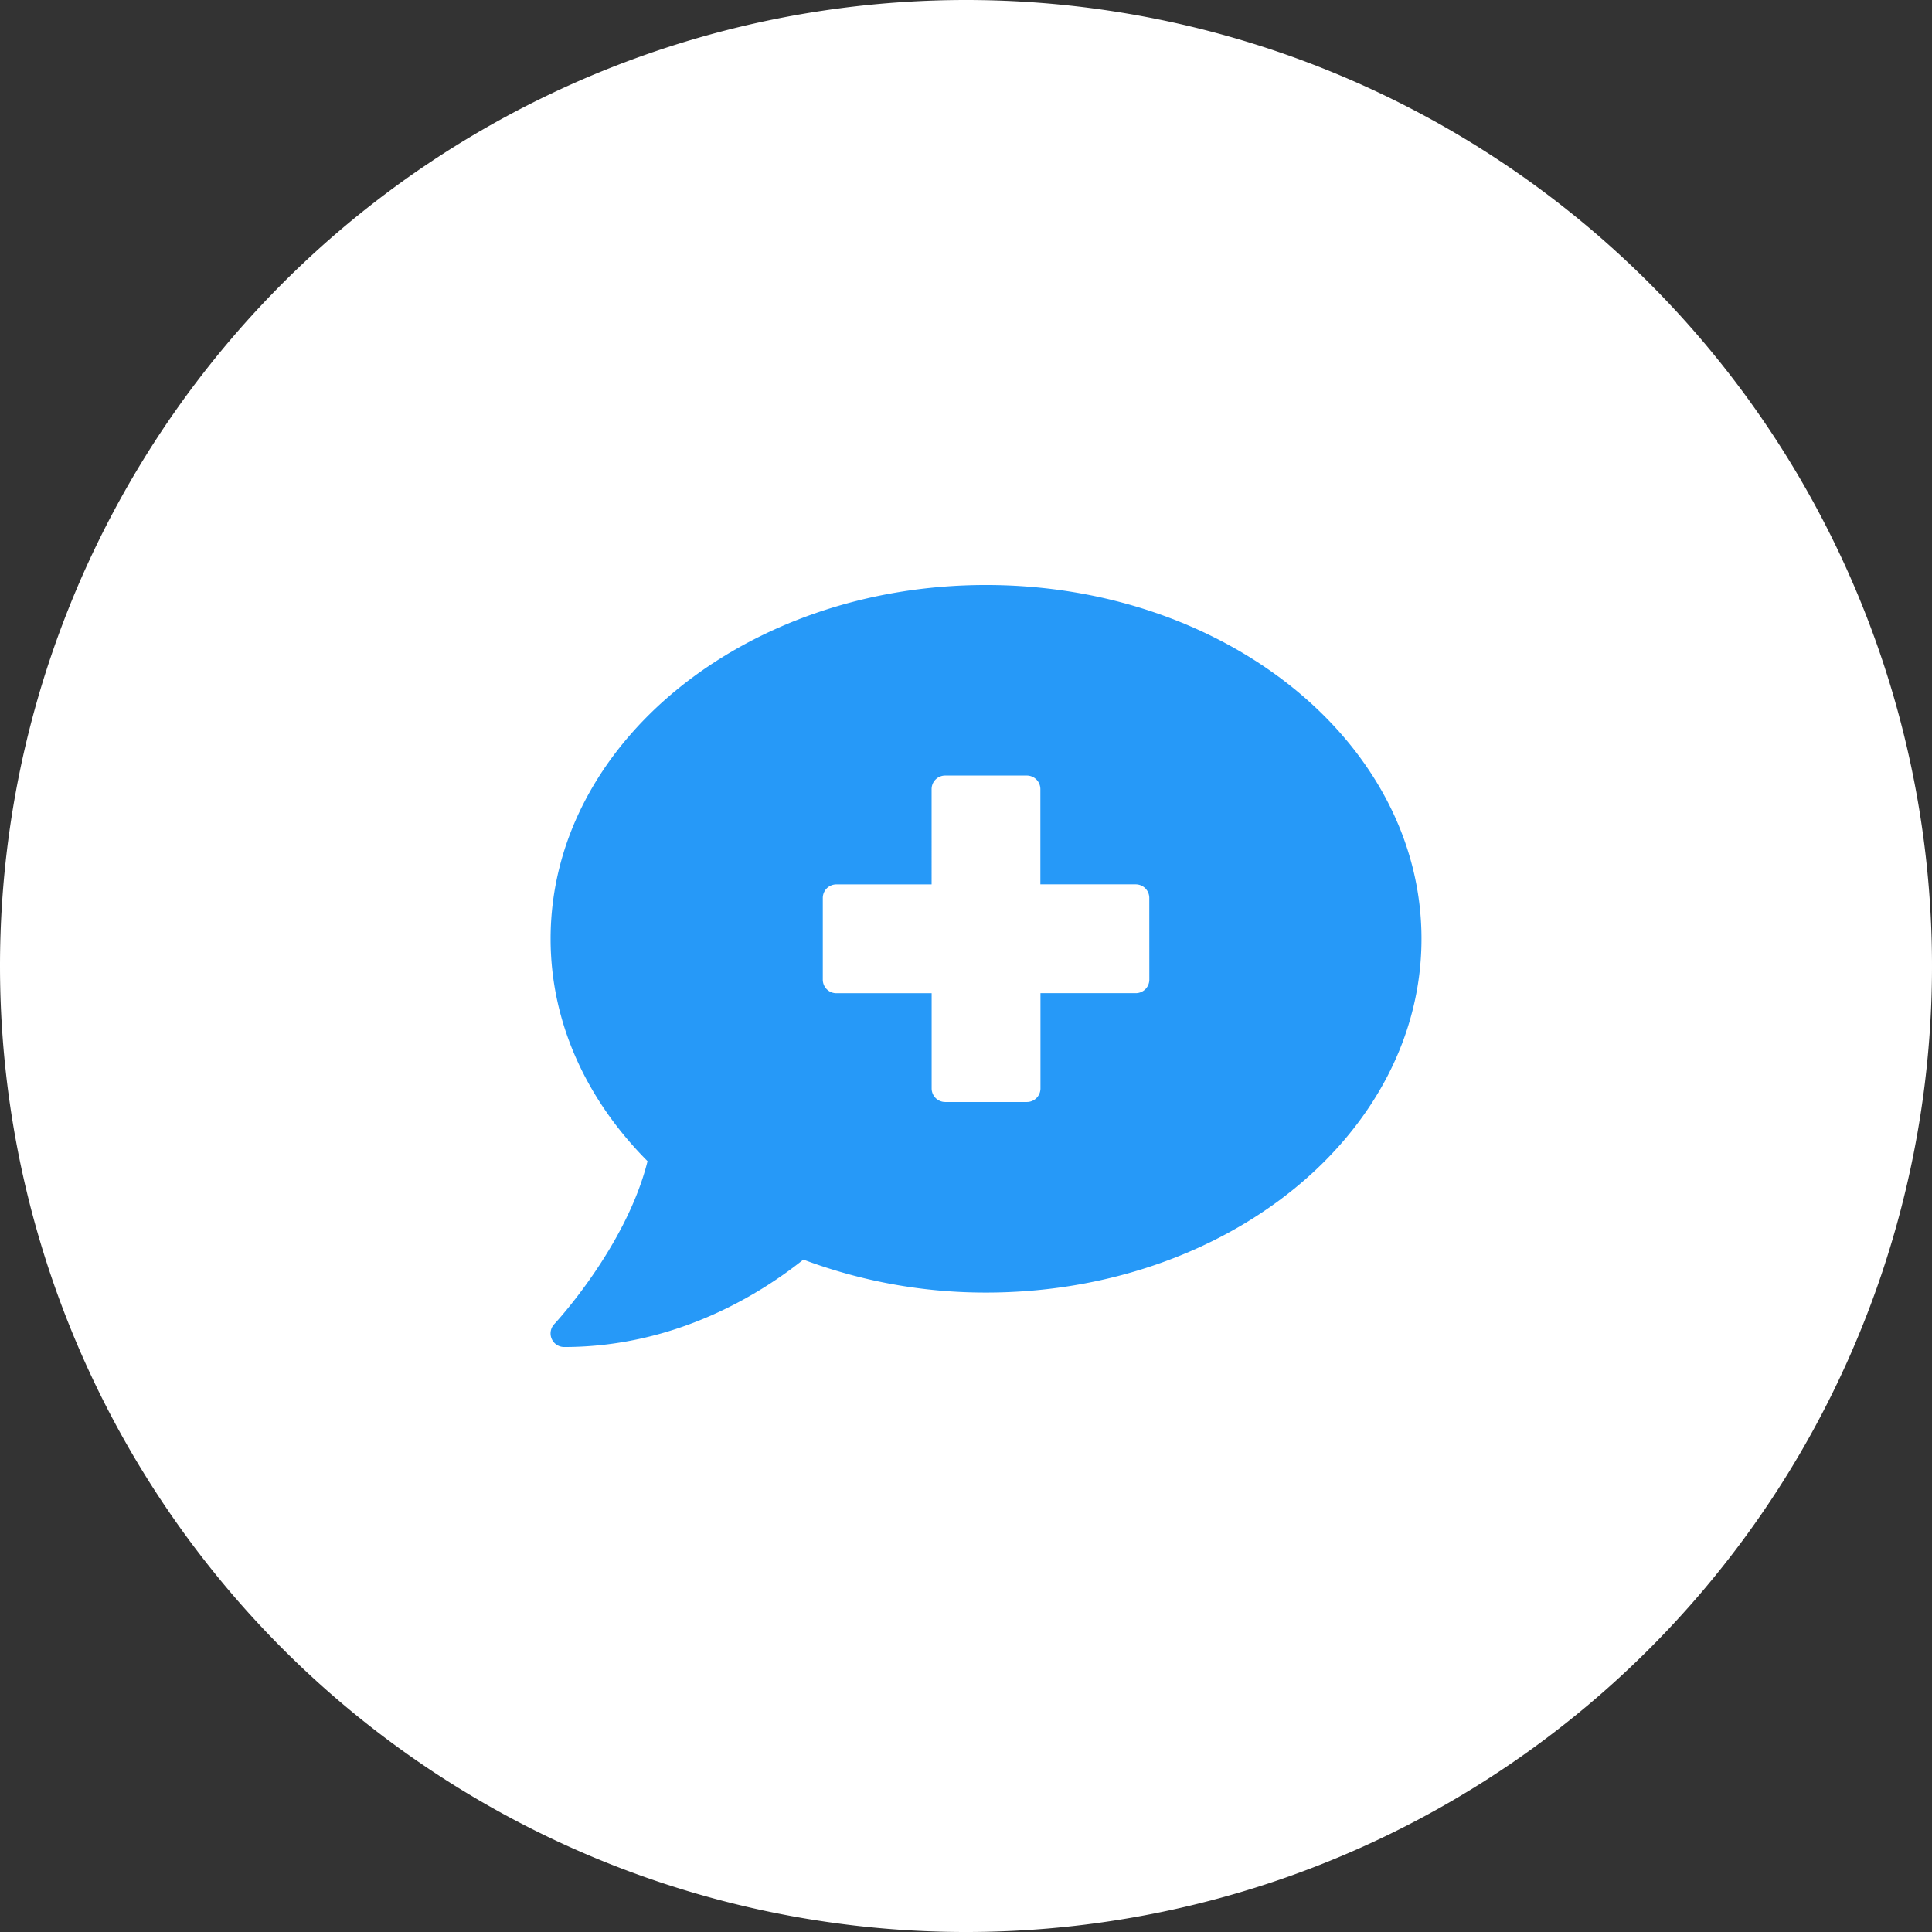
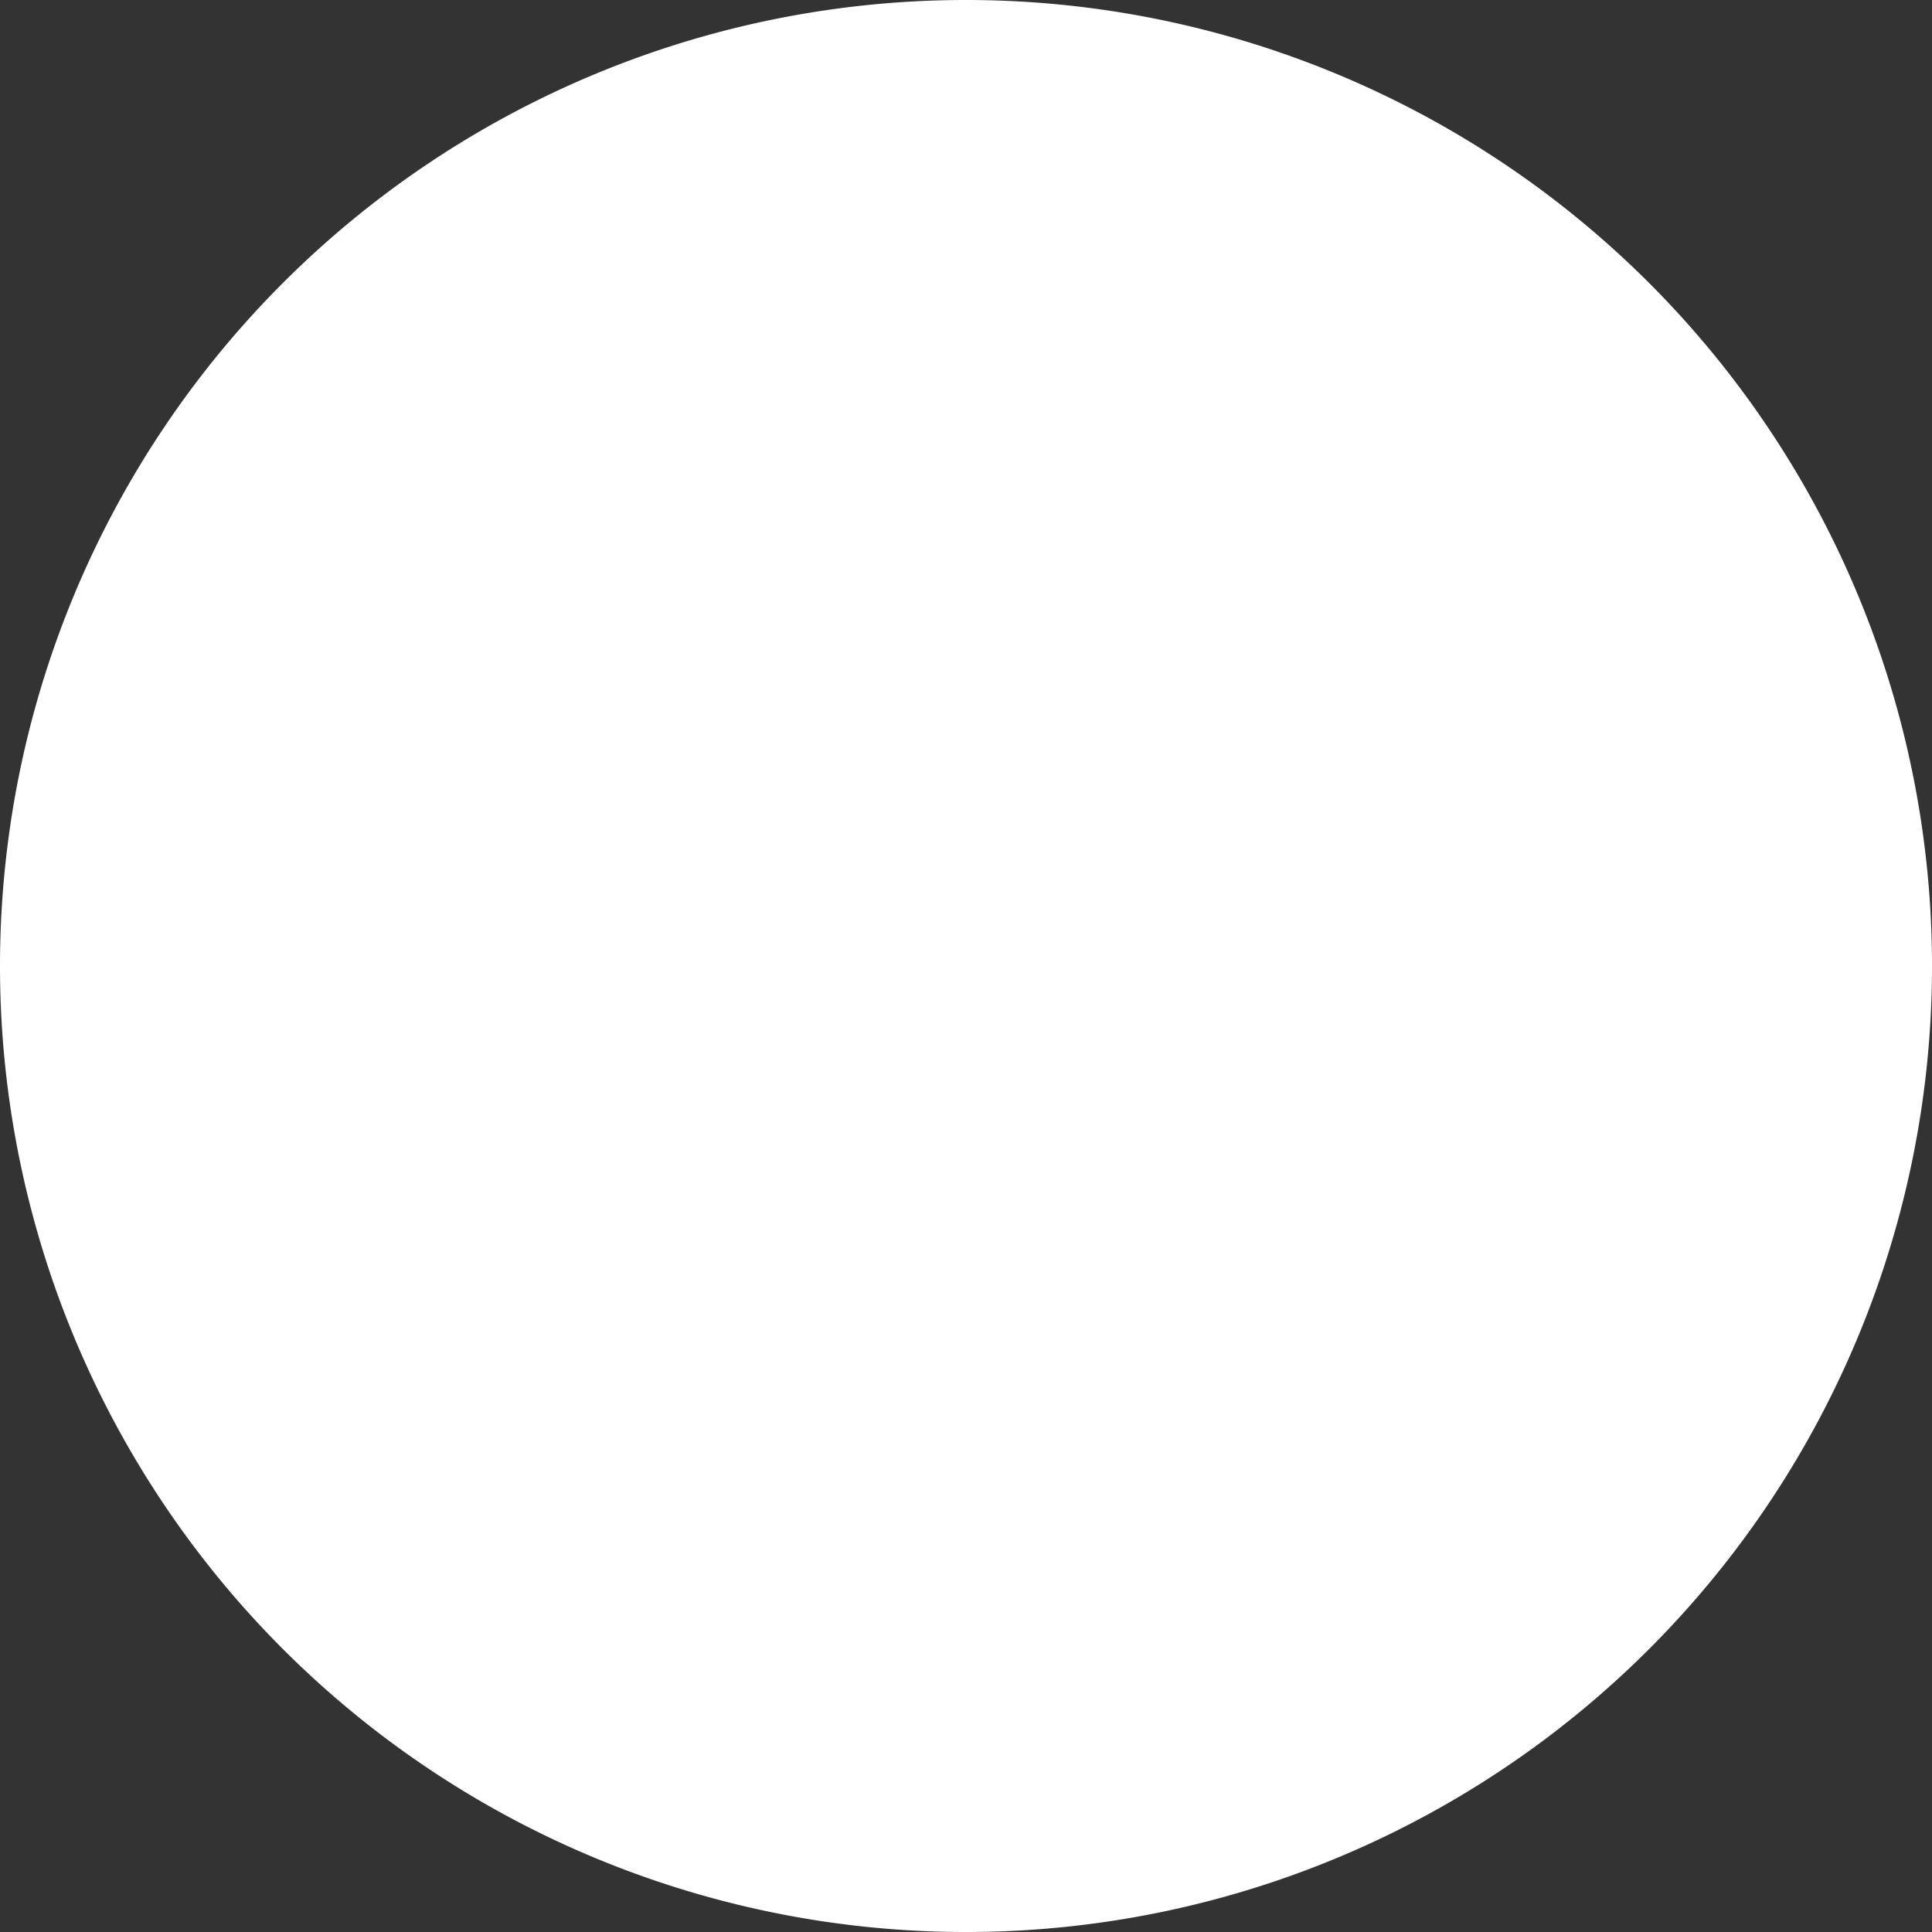
<svg xmlns="http://www.w3.org/2000/svg" width="185.169" height="185.17" viewBox="0 0 185.169 185.17">
  <rect x="0" y="0" width="185.169" height="185.17" fill="#333333" stroke="none" />
  <g id="Grupo_2119" data-name="Grupo 2119" transform="translate(-1285 -2809)">
    <g id="Grupo_2100" data-name="Grupo 2100" transform="translate(114.305 842)">
      <g id="icono_trazabilidad" data-name="icono trazabilidad" transform="translate(1170.695 1967)">
        <path id="fondo_icono" data-name="fondo icono" d="M92.585,0A92.585,92.585,0,1,1,0,92.585,92.585,92.585,0,0,1,92.585,0Z" fill="#fff" opacity="0.998" />
      </g>
    </g>
-     <path id="Icon_awesome-comment-medical" data-name="Icon awesome-comment-medical" d="M41.734,2.25C18.686,2.25,0,17.431,0,36.159c0,8.079,3.49,15.487,9.292,21.314C7.248,65.674.44,73,.359,73.083a1.3,1.3,0,0,0,.946,2.2c10.8,0,18.911-5.176,22.921-8.376a49.667,49.667,0,0,0,17.509,3.159c23.05,0,41.734-15.181,41.734-33.909S64.784,2.25,41.734,2.25Zm15.65,37.821a1.3,1.3,0,0,1-1.3,1.3H46.951V50.5a1.3,1.3,0,0,1-1.3,1.3H37.821a1.3,1.3,0,0,1-1.3-1.3V41.375H27.388a1.3,1.3,0,0,1-1.3-1.3V32.246a1.3,1.3,0,0,1,1.3-1.3h9.129V21.813a1.3,1.3,0,0,1,1.3-1.3h7.825a1.3,1.3,0,0,1,1.3,1.3v9.129H56.08a1.3,1.3,0,0,1,1.3,1.3Z" transform="translate(1337.771 2862.818)" fill="#2699f8" />
  </g>
</svg>